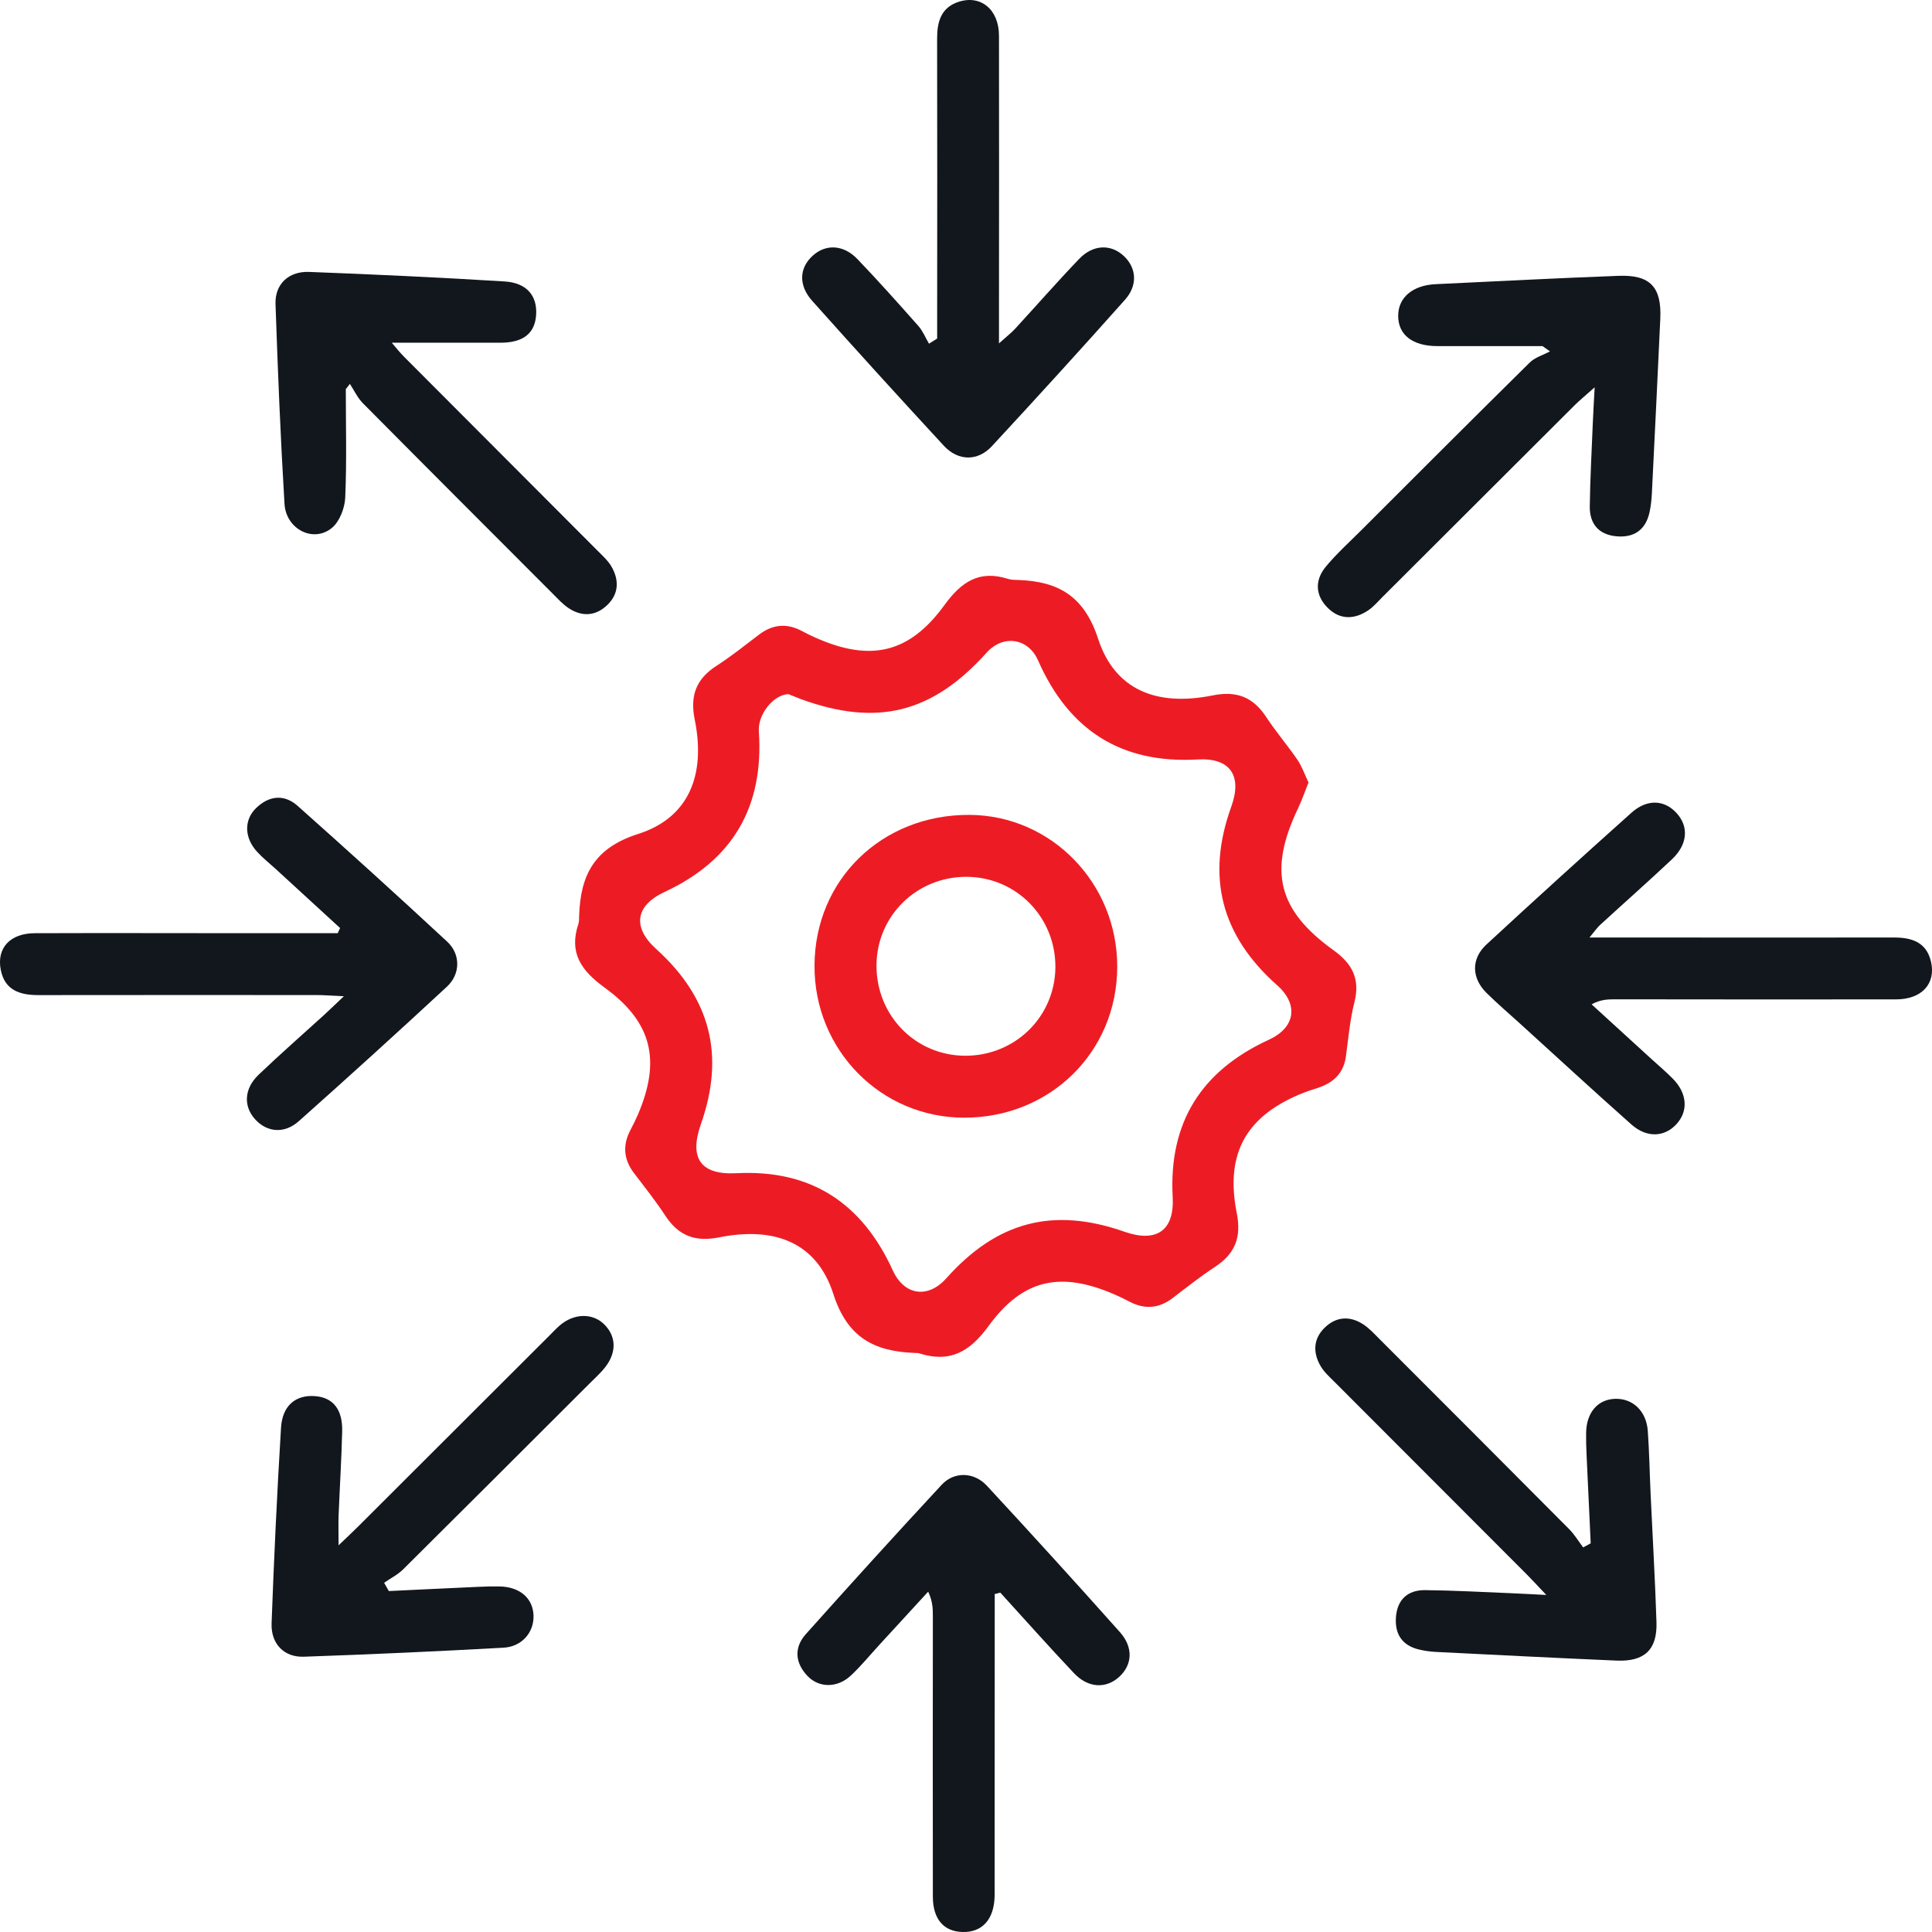
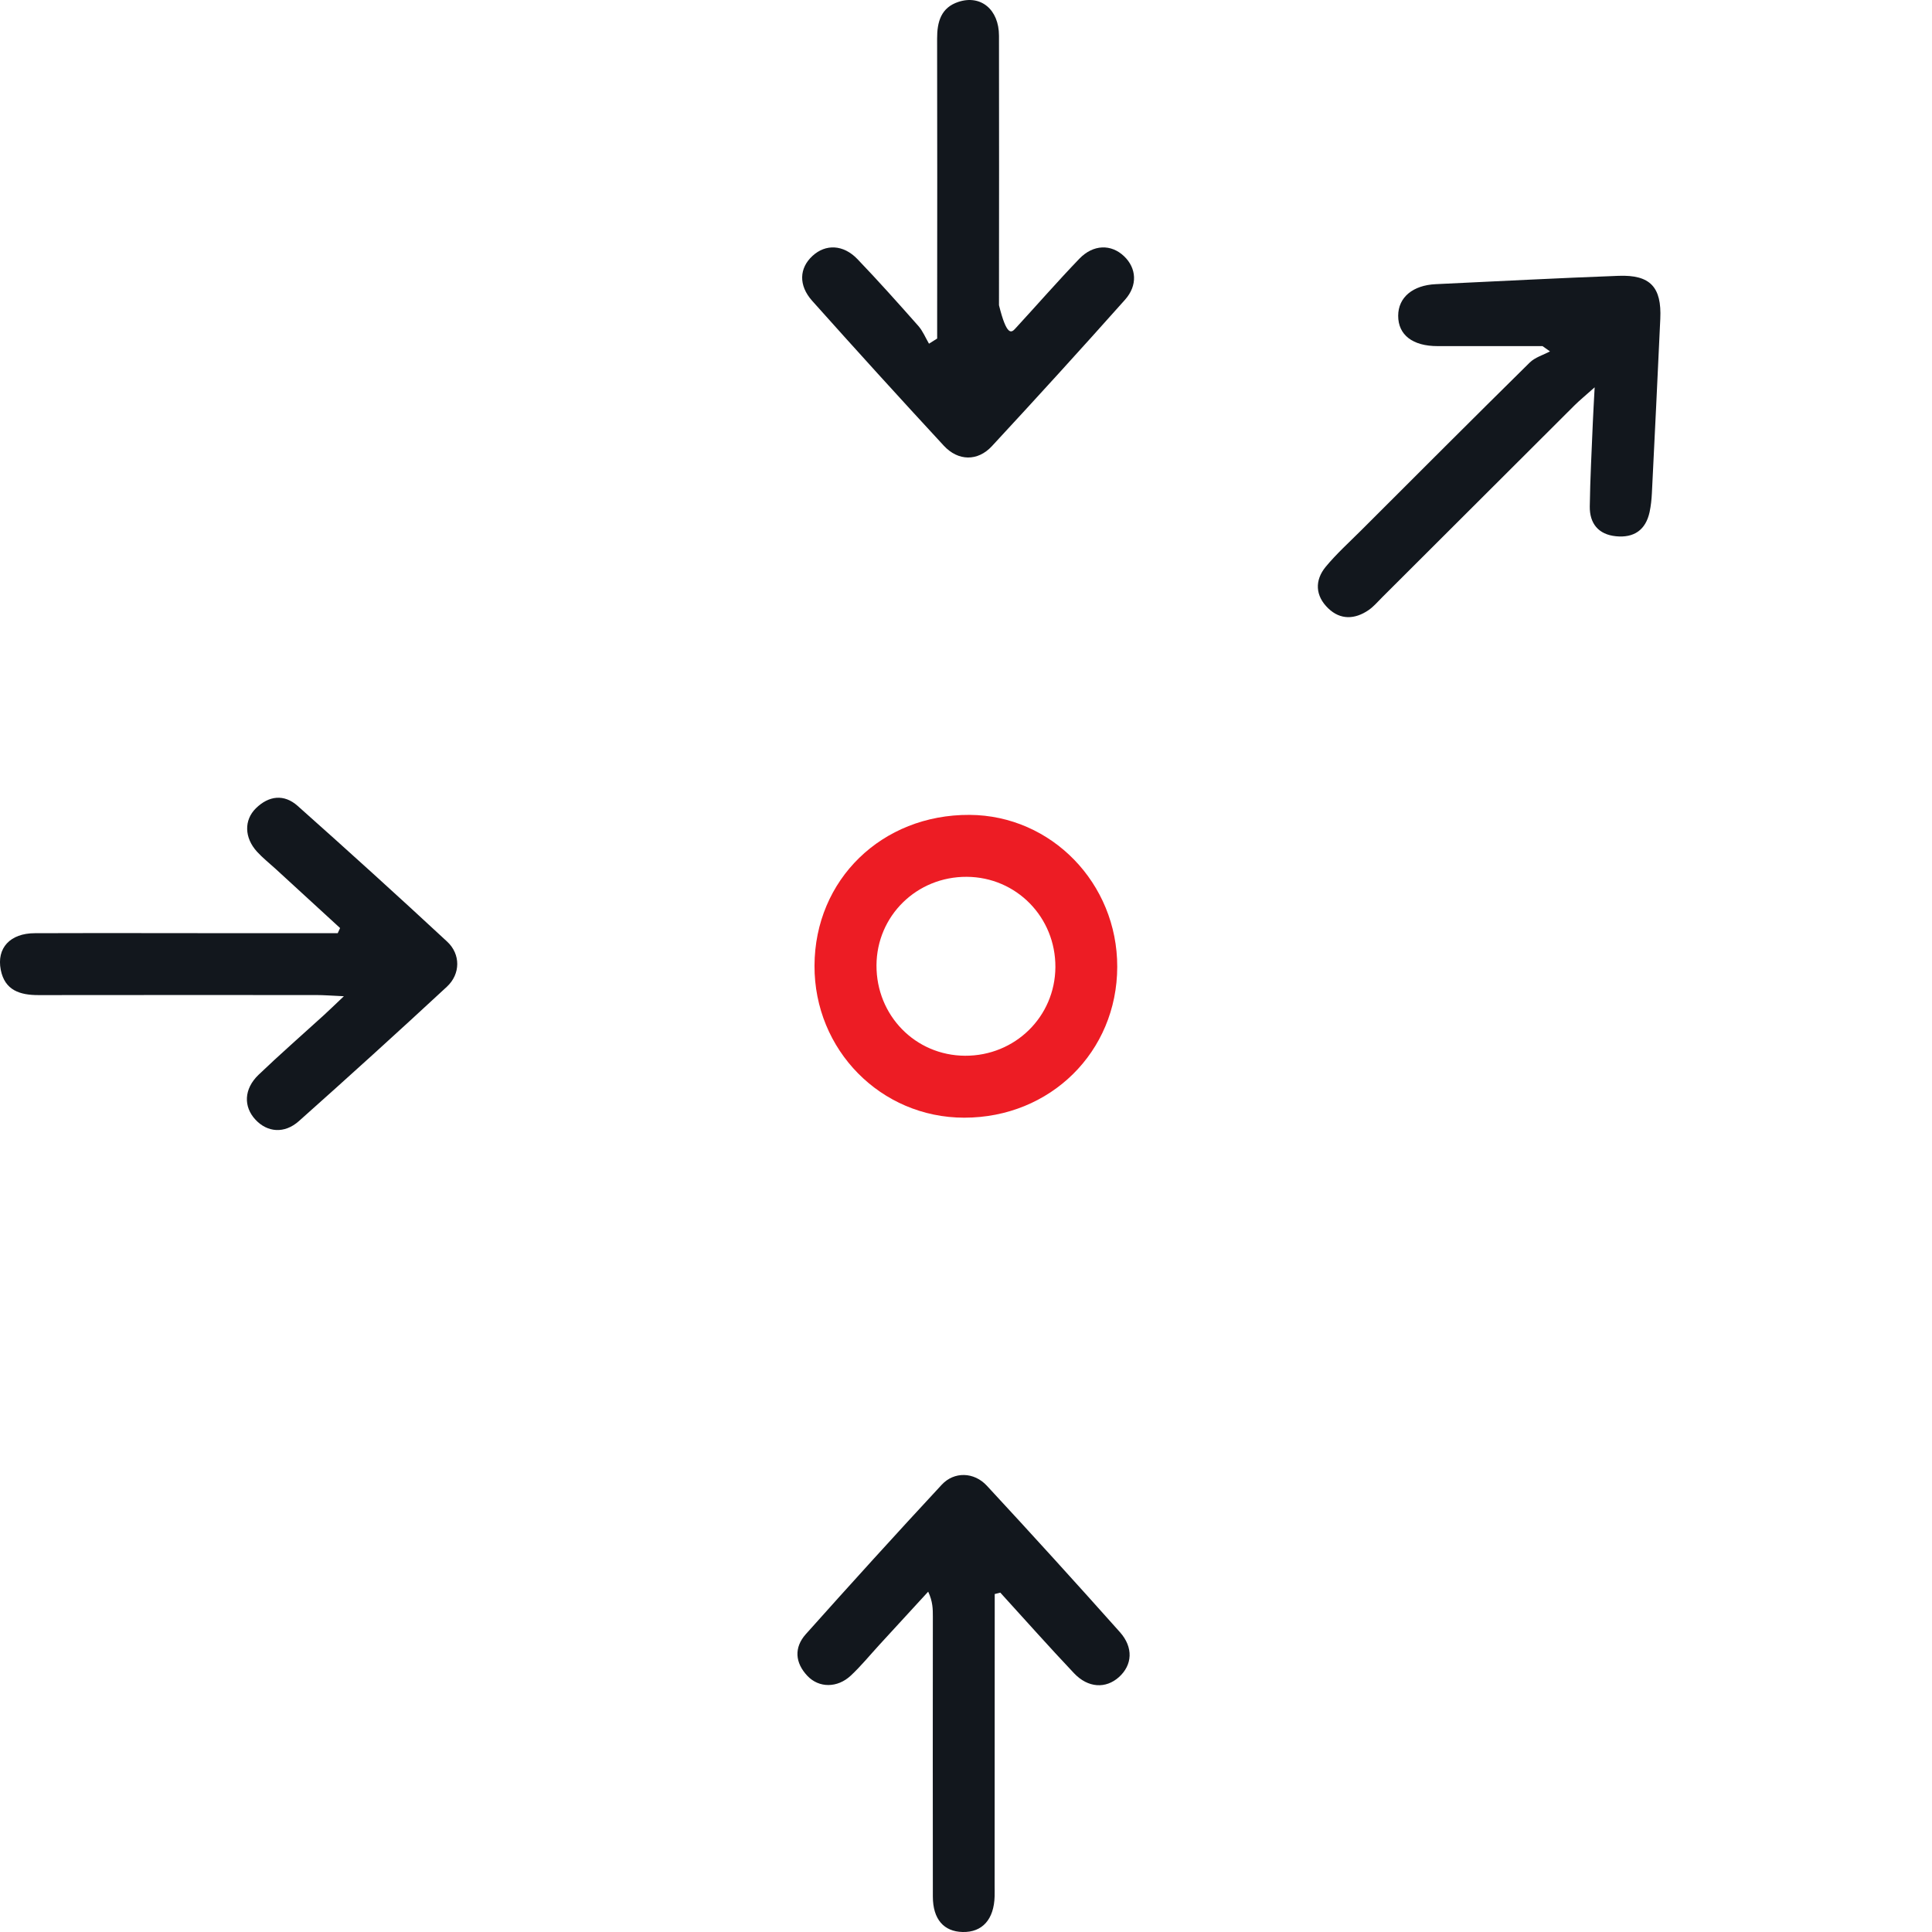
<svg xmlns="http://www.w3.org/2000/svg" width="82" height="82" viewBox="0 0 82 82" fill="none">
  <g clip-path="url(#clip0_1836_2293)">
-     <path d="M55.537 33.211C55.381 33.6 55.258 33.963 55.094 34.306C53.828 36.959 54.223 38.621 56.604 40.335C57.402 40.907 57.735 41.559 57.484 42.545C57.295 43.29 57.23 44.069 57.125 44.836C57.03 45.54 56.608 45.945 55.964 46.163C55.767 46.23 55.566 46.288 55.373 46.363C52.923 47.315 51.981 48.914 52.492 51.488C52.697 52.523 52.42 53.21 51.571 53.769C50.949 54.177 50.363 54.64 49.772 55.093C49.188 55.54 48.581 55.583 47.936 55.245C47.726 55.133 47.51 55.029 47.292 54.935C45.018 53.951 43.415 54.278 41.958 56.28C41.16 57.375 40.319 57.855 39.019 57.441C38.965 57.424 38.901 57.428 38.842 57.424C37.13 57.361 35.971 56.796 35.37 54.922C34.678 52.764 32.915 52.038 30.518 52.518C29.491 52.723 28.793 52.443 28.234 51.592C27.826 50.97 27.363 50.385 26.91 49.792C26.462 49.206 26.421 48.599 26.76 47.955C26.871 47.745 26.978 47.532 27.072 47.313C28.058 45.017 27.686 43.386 25.659 41.915C24.67 41.197 24.139 40.444 24.547 39.219C24.583 39.11 24.576 38.983 24.58 38.864C24.639 37.149 25.212 35.992 27.084 35.396C29.22 34.716 29.968 32.912 29.486 30.541C29.28 29.518 29.548 28.816 30.41 28.26C31.036 27.857 31.618 27.389 32.211 26.938C32.795 26.494 33.4 26.439 34.046 26.788C34.229 26.887 34.417 26.977 34.608 27.063C36.938 28.1 38.589 27.739 40.085 25.681C40.808 24.687 41.568 24.183 42.786 24.57C42.925 24.615 43.082 24.611 43.231 24.616C44.925 24.68 46.017 25.302 46.608 27.114C47.31 29.265 49.067 29.999 51.465 29.516C52.497 29.308 53.188 29.589 53.746 30.438C54.154 31.06 54.643 31.627 55.063 32.242C55.258 32.526 55.373 32.866 55.537 33.211ZM33.465 29.463C32.837 29.475 32.158 30.317 32.208 31.04C32.425 34.226 31.118 36.503 28.21 37.856C26.959 38.438 26.83 39.356 27.85 40.278C30.158 42.364 30.776 44.788 29.749 47.711C29.242 49.153 29.731 49.874 31.248 49.795C34.436 49.629 36.593 51.071 37.894 53.922C38.379 54.985 39.385 55.13 40.164 54.255C42.318 51.842 44.702 51.218 47.727 52.279C49.086 52.754 49.851 52.231 49.772 50.806C49.6 47.631 50.997 45.442 53.854 44.13C54.98 43.613 55.127 42.634 54.206 41.817C51.826 39.706 51.185 37.212 52.258 34.241C52.735 32.924 52.217 32.154 50.831 32.234C47.575 32.422 45.359 30.982 44.059 28.031C43.639 27.076 42.575 26.923 41.879 27.697C39.573 30.264 37.236 30.852 34.005 29.677C33.814 29.603 33.621 29.523 33.465 29.463Z" fill="#ED1C24" />
    <path d="M14.434 39.389C13.521 38.55 12.607 37.713 11.693 36.874C11.429 36.633 11.146 36.41 10.907 36.147C10.37 35.557 10.348 34.809 10.864 34.303C11.409 33.769 12.056 33.693 12.629 34.201C14.764 36.1 16.883 38.02 18.979 39.966C19.555 40.499 19.548 41.34 18.969 41.878C16.895 43.801 14.798 45.703 12.685 47.584C12.072 48.13 11.347 48.062 10.847 47.527C10.327 46.974 10.348 46.219 10.972 45.619C11.874 44.755 12.818 43.931 13.743 43.089C13.975 42.877 14.199 42.658 14.595 42.283C14.053 42.259 13.744 42.233 13.433 42.233C9.502 42.231 5.569 42.23 1.638 42.235C0.852 42.237 0.203 42.037 0.032 41.162C-0.149 40.238 0.43 39.609 1.479 39.608C4.517 39.597 7.556 39.608 10.594 39.608C11.841 39.608 13.088 39.608 14.334 39.608C14.368 39.534 14.402 39.462 14.434 39.389Z" fill="#12171D" />
-     <path d="M39.776 14.369C39.776 14.058 39.776 13.747 39.776 13.436C39.778 9.503 39.784 5.573 39.774 1.64C39.772 0.924 39.941 0.321 40.681 0.079C41.63 -0.232 42.398 0.405 42.4 1.515C42.408 5.328 42.402 9.141 42.4 12.954C42.4 13.424 42.4 13.894 42.4 14.574C42.728 14.278 42.926 14.128 43.09 13.948C43.997 12.963 44.879 11.951 45.807 10.985C46.401 10.364 47.166 10.354 47.713 10.879C48.234 11.379 48.296 12.108 47.749 12.722C45.887 14.813 44.002 16.883 42.099 18.937C41.498 19.586 40.668 19.576 40.059 18.918C38.178 16.885 36.316 14.833 34.471 12.768C33.882 12.108 33.923 11.377 34.485 10.861C35.04 10.349 35.793 10.373 36.393 10.998C37.28 11.922 38.132 12.879 38.98 13.837C39.169 14.053 39.282 14.336 39.429 14.587C39.549 14.514 39.661 14.44 39.776 14.369Z" fill="#12171D" />
-     <path d="M67.463 39.79C67.96 39.79 68.273 39.79 68.584 39.79C72.52 39.791 76.456 39.797 80.393 39.791C81.15 39.79 81.764 39.995 81.956 40.81C82.176 41.753 81.566 42.416 80.469 42.417C76.504 42.424 72.537 42.417 68.572 42.414C68.259 42.414 67.945 42.414 67.552 42.627C68.398 43.401 69.245 44.173 70.091 44.947C70.398 45.229 70.721 45.497 71.012 45.796C71.613 46.415 71.661 47.159 71.155 47.711C70.648 48.265 69.896 48.306 69.242 47.727C67.658 46.322 66.102 44.886 64.535 43.463C64.05 43.022 63.549 42.595 63.084 42.134C62.456 41.507 62.434 40.694 63.088 40.089C65.123 38.206 67.178 36.343 69.245 34.494C69.906 33.903 70.638 33.942 71.153 34.503C71.688 35.082 71.635 35.839 70.957 36.477C69.959 37.417 68.929 38.324 67.918 39.252C67.795 39.361 67.701 39.503 67.463 39.79Z" fill="#12171D" />
+     <path d="M39.776 14.369C39.776 14.058 39.776 13.747 39.776 13.436C39.778 9.503 39.784 5.573 39.774 1.64C39.772 0.924 39.941 0.321 40.681 0.079C41.63 -0.232 42.398 0.405 42.4 1.515C42.408 5.328 42.402 9.141 42.4 12.954C42.728 14.278 42.926 14.128 43.09 13.948C43.997 12.963 44.879 11.951 45.807 10.985C46.401 10.364 47.166 10.354 47.713 10.879C48.234 11.379 48.296 12.108 47.749 12.722C45.887 14.813 44.002 16.883 42.099 18.937C41.498 19.586 40.668 19.576 40.059 18.918C38.178 16.885 36.316 14.833 34.471 12.768C33.882 12.108 33.923 11.377 34.485 10.861C35.04 10.349 35.793 10.373 36.393 10.998C37.28 11.922 38.132 12.879 38.98 13.837C39.169 14.053 39.282 14.336 39.429 14.587C39.549 14.514 39.661 14.44 39.776 14.369Z" fill="#12171D" />
    <path d="M42.219 67.656C42.219 67.97 42.219 68.283 42.219 68.597C42.217 72.41 42.217 76.221 42.215 80.034C42.215 80.183 42.219 80.331 42.215 80.482C42.19 81.464 41.694 82.019 40.859 82C40.058 81.983 39.595 81.459 39.593 80.497C39.586 76.535 39.591 72.574 39.593 68.614C39.593 68.296 39.593 67.979 39.395 67.555C38.705 68.307 38.016 69.057 37.326 69.808C36.923 70.247 36.545 70.712 36.111 71.117C35.541 71.65 34.758 71.648 34.268 71.129C33.742 70.572 33.694 69.928 34.201 69.359C36.106 67.227 38.026 65.109 39.972 63.014C40.5 62.447 41.343 62.473 41.884 63.057C43.787 65.11 45.67 67.183 47.532 69.272C48.115 69.926 48.06 70.669 47.493 71.18C46.934 71.682 46.182 71.648 45.584 71.016C44.522 69.894 43.497 68.737 42.456 67.596C42.378 67.615 42.299 67.635 42.219 67.656Z" fill="#12171D" />
-     <path d="M67.514 65.503C67.455 64.237 67.393 62.97 67.337 61.704C67.323 61.407 67.315 61.108 67.32 60.81C67.333 59.946 67.822 59.386 68.565 59.37C69.307 59.355 69.876 59.893 69.937 60.73C70.002 61.62 70.016 62.515 70.057 63.407C70.14 65.221 70.248 67.035 70.306 68.85C70.344 70.02 69.795 70.532 68.608 70.481C66.049 70.37 63.491 70.24 60.934 70.112C60.698 70.1 60.459 70.066 60.228 70.011C59.504 69.839 59.193 69.348 59.249 68.629C59.307 67.884 59.758 67.483 60.484 67.49C61.704 67.502 62.924 67.572 64.144 67.621C64.545 67.637 64.945 67.661 65.63 67.695C65.215 67.259 65.007 67.028 64.786 66.808C62.071 64.089 59.355 61.371 56.64 58.651C56.43 58.441 56.2 58.236 56.053 57.985C55.719 57.414 55.735 56.828 56.222 56.352C56.705 55.88 57.288 55.837 57.855 56.206C58.125 56.382 58.35 56.634 58.581 56.864C61.257 59.539 63.93 62.215 66.597 64.898C66.826 65.129 66.997 65.416 67.195 65.677C67.299 65.618 67.407 65.561 67.514 65.503Z" fill="#12171D" />
-     <path d="M14.677 16.516C14.677 18.053 14.72 19.593 14.652 21.127C14.631 21.573 14.409 22.146 14.079 22.413C13.293 23.049 12.14 22.462 12.075 21.385C11.905 18.561 11.79 15.734 11.694 12.906C11.665 12.061 12.248 11.509 13.119 11.541C15.887 11.647 18.655 11.775 21.419 11.946C22.369 12.004 22.818 12.568 22.753 13.393C22.692 14.162 22.191 14.545 21.243 14.546C19.729 14.548 18.215 14.546 16.628 14.546C16.775 14.715 16.956 14.95 17.165 15.158C19.898 17.901 22.637 20.64 25.372 23.383C25.581 23.593 25.811 23.8 25.956 24.053C26.285 24.625 26.266 25.211 25.77 25.684C25.28 26.152 24.703 26.185 24.137 25.814C23.893 25.654 23.688 25.425 23.477 25.215C20.782 22.517 18.086 19.822 15.4 17.112C15.173 16.883 15.031 16.569 14.85 16.294C14.792 16.369 14.735 16.442 14.677 16.516Z" fill="#12171D" />
    <path d="M65.469 14.69C63.985 14.69 62.5 14.688 61.017 14.69C59.96 14.692 59.34 14.217 59.343 13.399C59.346 12.623 59.96 12.107 60.934 12.061C63.522 11.94 66.109 11.803 68.697 11.707C70.043 11.656 70.53 12.186 70.468 13.53C70.354 15.999 70.234 18.467 70.111 20.936C70.098 21.202 70.069 21.47 70.014 21.732C69.848 22.497 69.348 22.837 68.584 22.76C67.837 22.685 67.465 22.213 67.475 21.494C67.491 20.304 67.557 19.113 67.605 17.924C67.622 17.514 67.648 17.104 67.682 16.439C67.284 16.795 67.046 16.988 66.831 17.201C64.11 19.914 61.392 22.63 58.67 25.345C58.48 25.534 58.304 25.745 58.086 25.895C57.505 26.293 56.89 26.319 56.372 25.818C55.825 25.29 55.788 24.636 56.271 24.052C56.726 23.503 57.26 23.021 57.766 22.516C60.148 20.136 62.526 17.755 64.923 15.391C65.148 15.168 65.495 15.069 65.786 14.914C65.681 14.839 65.575 14.765 65.469 14.69Z" fill="#12171D" />
-     <path d="M16.503 67.529C17.771 67.47 19.037 67.406 20.305 67.35C20.602 67.336 20.901 67.328 21.198 67.333C22.064 67.348 22.625 67.835 22.645 68.577C22.664 69.277 22.157 69.89 21.372 69.933C18.548 70.09 15.723 70.218 12.895 70.316C12.05 70.345 11.494 69.764 11.527 68.893C11.629 66.125 11.759 63.359 11.927 60.597C11.985 59.653 12.553 59.193 13.372 59.256C14.137 59.314 14.549 59.822 14.523 60.761C14.493 61.952 14.419 63.141 14.371 64.33C14.358 64.671 14.37 65.013 14.37 65.589C14.756 65.218 14.985 65.006 15.205 64.786C17.904 62.094 20.602 59.398 23.3 56.704C23.447 56.557 23.59 56.403 23.745 56.267C24.362 55.727 25.17 55.717 25.669 56.233C26.194 56.779 26.166 57.498 25.585 58.151C25.408 58.351 25.21 58.534 25.02 58.723C22.386 61.354 19.753 63.986 17.11 66.609C16.879 66.838 16.573 66.99 16.303 67.178C16.37 67.294 16.437 67.412 16.503 67.529Z" fill="#12171D" />
    <path d="M34.57 40.989C34.581 37.336 37.429 34.566 41.151 34.586C44.623 34.605 47.426 37.488 47.419 41.035C47.413 44.645 44.578 47.438 40.926 47.438C37.389 47.438 34.558 44.566 34.57 40.989ZM44.794 41.05C44.806 38.93 43.138 37.227 41.033 37.215C38.911 37.202 37.21 38.87 37.201 40.973C37.193 43.102 38.852 44.798 40.958 44.809C43.08 44.819 44.78 43.153 44.794 41.05Z" fill="#ED1C24" />
  </g>
  <defs>
    <clipPath id="clip0_1836_2293">
      <rect width="82" height="82" fill="white" />
    </clipPath>
  </defs>
</svg>